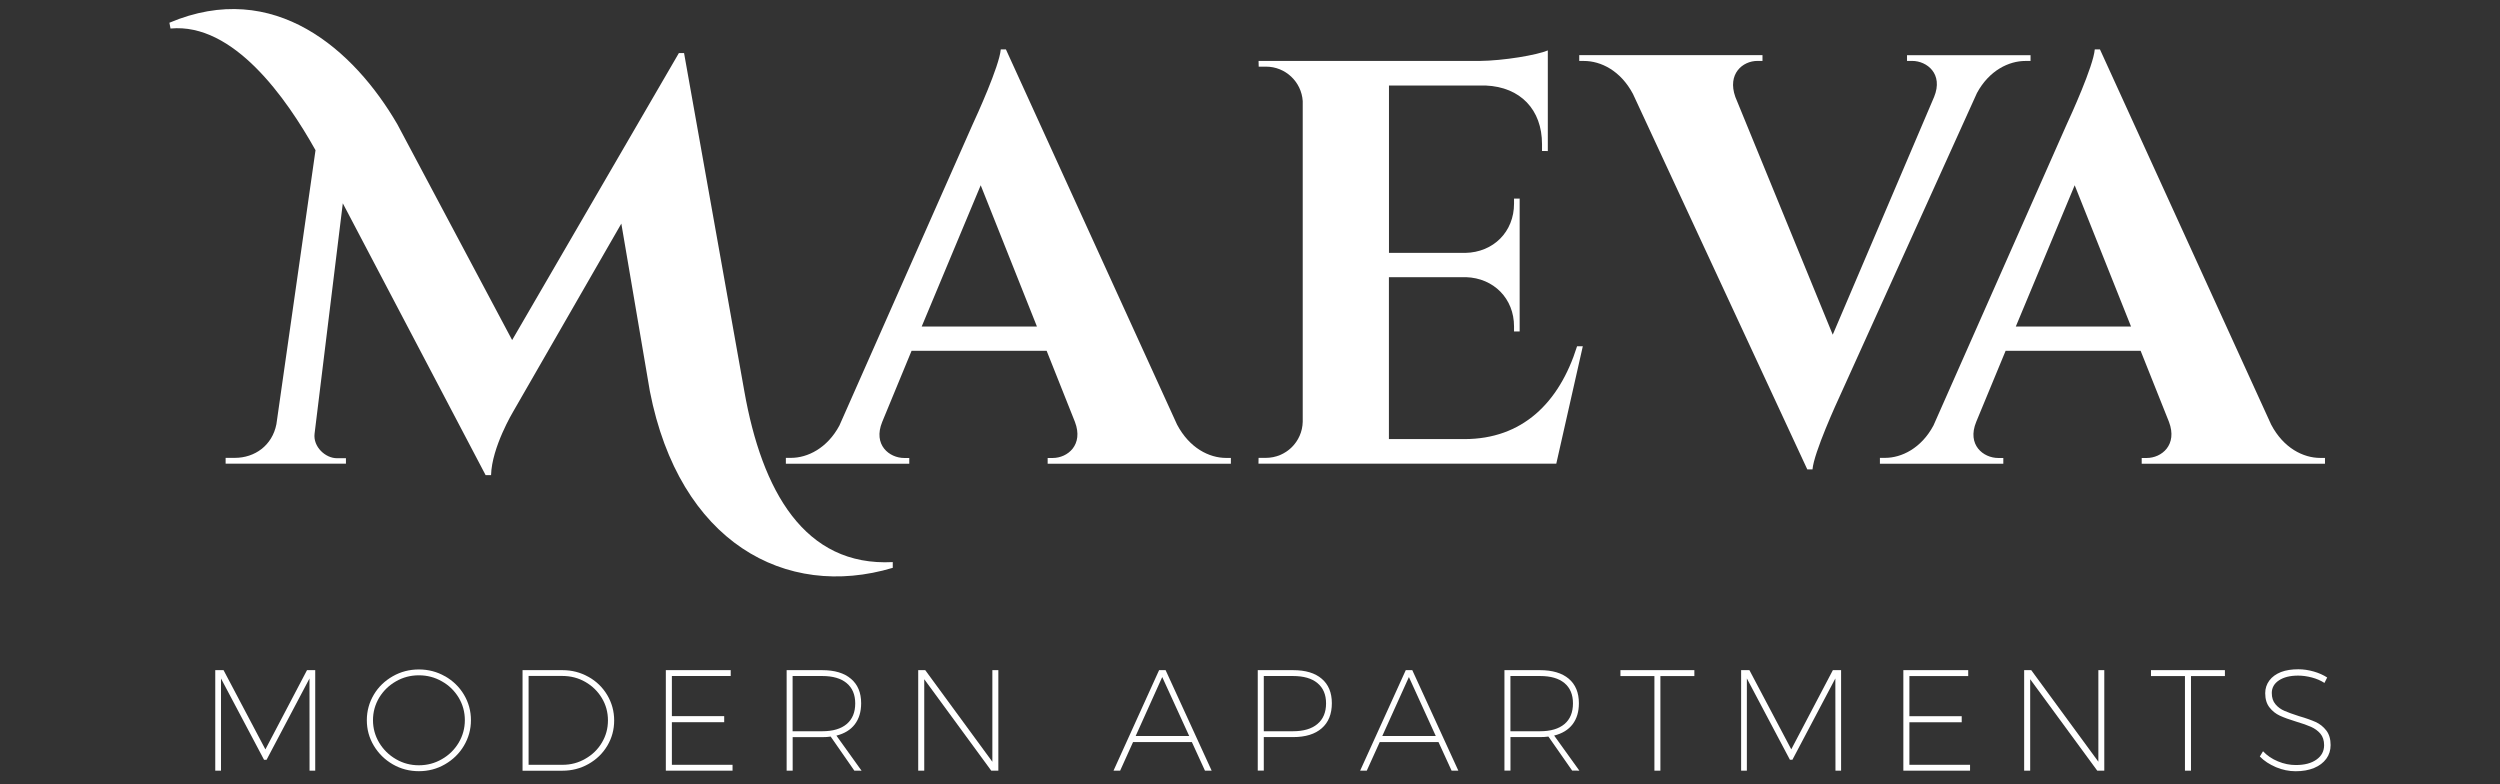
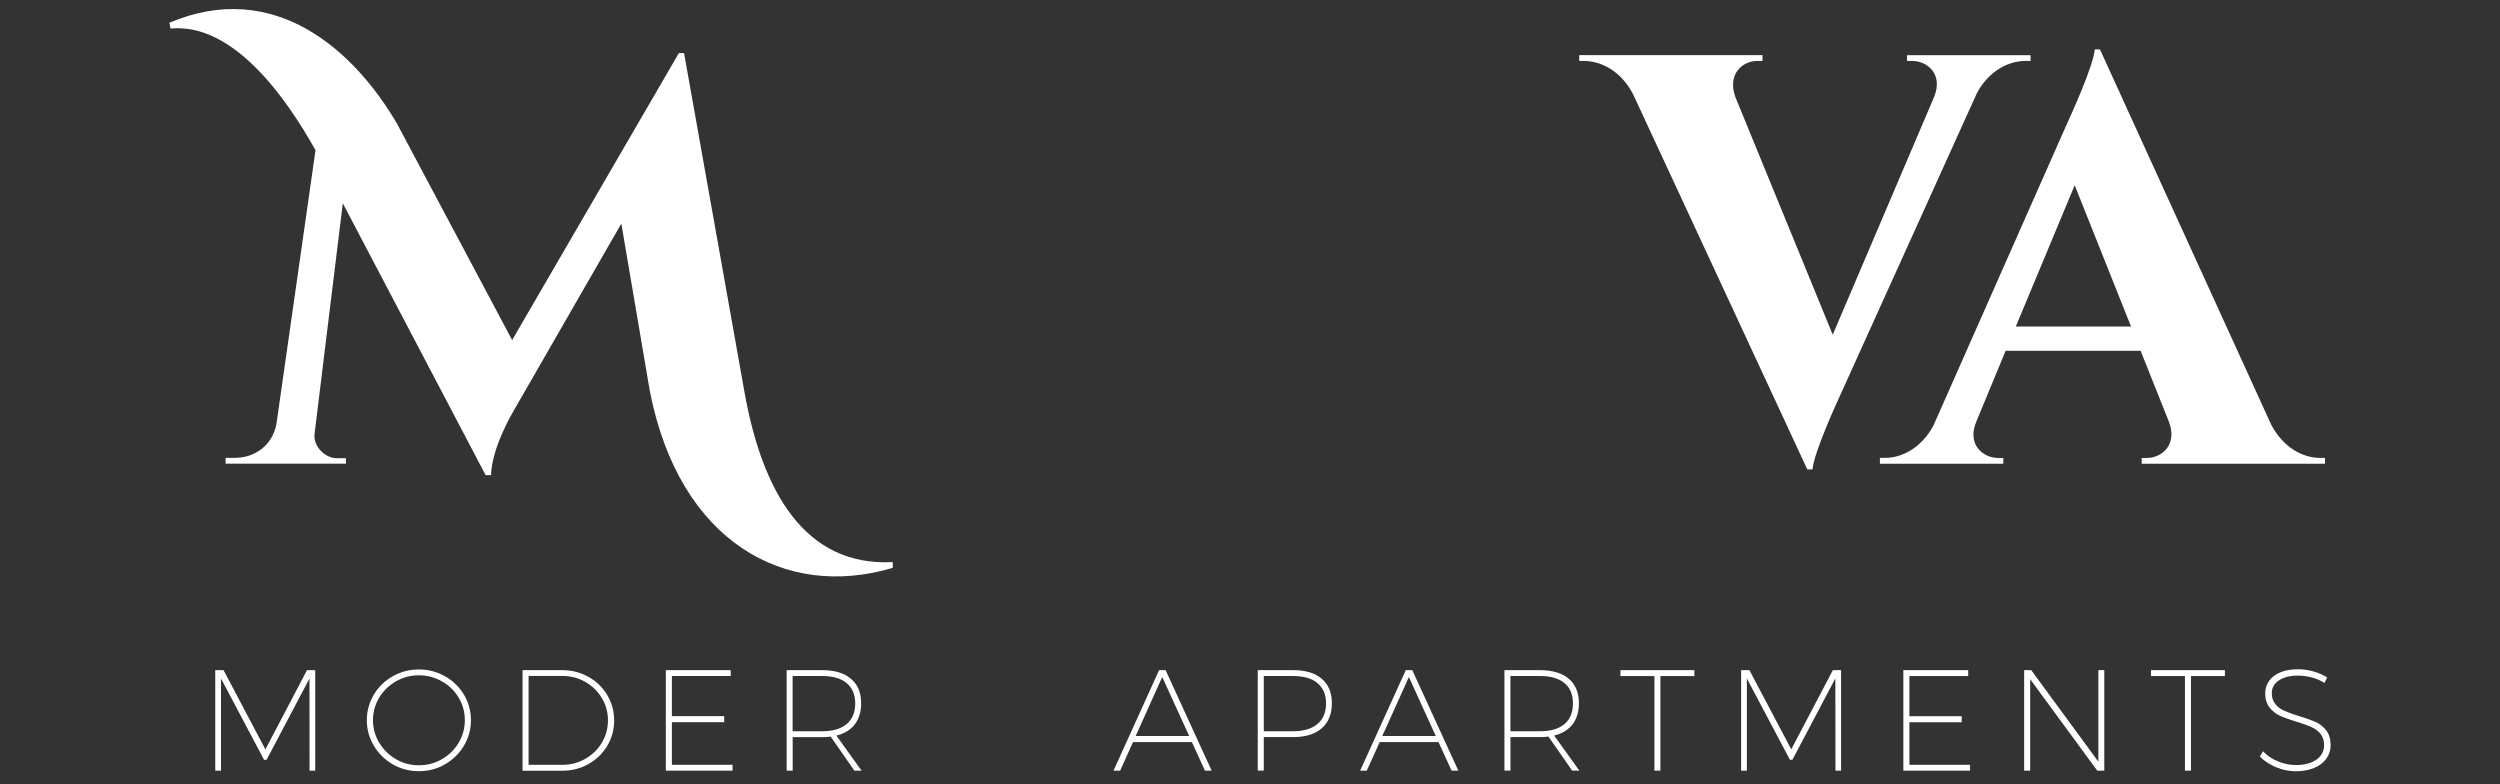
<svg xmlns="http://www.w3.org/2000/svg" width="220" zoomAndPan="magnify" viewBox="0 0 165 51.75" height="69" preserveAspectRatio="xMidYMid meet" version="1.0">
  <rect x="0" y="0" width="165" height="51.75" fill="#333333" stroke="none" />
  <defs>
    <clipPath id="8420e612e2">
      <path d="M 14.168 44.227 L 20.84 44.227 L 20.84 50.898 L 14.168 50.898 Z M 14.168 44.227 " clip-rule="nonzero" />
    </clipPath>
    <clipPath id="e29d63617a">
      <path d="M 14.207 44.23 L 14.754 44.23 L 17.516 49.461 L 20.262 44.23 L 20.805 44.23 L 20.805 50.863 L 20.43 50.863 L 20.426 44.781 L 17.594 50.145 L 17.426 50.145 L 14.586 44.781 L 14.586 50.863 L 14.207 50.863 Z M 14.207 44.23 " clip-rule="nonzero" />
    </clipPath>
    <clipPath id="3fa1e2e7b0">
      <path d="M 24.199 44.145 L 31.117 44.145 L 31.117 50.941 L 24.199 50.941 Z M 24.199 44.145 " clip-rule="nonzero" />
    </clipPath>
    <clipPath id="38026b040f">
      <path d="M 26.133 44.969 C 25.668 45.234 25.301 45.594 25.027 46.043 C 24.758 46.496 24.617 46.992 24.617 47.531 C 24.617 48.066 24.754 48.562 25.027 49.02 C 25.301 49.473 25.668 49.836 26.133 50.105 C 26.602 50.379 27.105 50.508 27.648 50.508 C 28.195 50.508 28.699 50.375 29.164 50.105 C 29.633 49.84 30 49.473 30.273 49.02 C 30.543 48.562 30.68 48.066 30.68 47.531 C 30.68 46.992 30.543 46.496 30.273 46.043 C 30 45.594 29.633 45.23 29.164 44.969 C 28.699 44.703 28.195 44.57 27.648 44.57 C 27.105 44.57 26.602 44.699 26.133 44.969 M 29.367 44.629 C 29.895 44.93 30.316 45.336 30.621 45.848 C 30.926 46.359 31.082 46.922 31.082 47.531 C 31.082 48.141 30.926 48.699 30.621 49.215 C 30.316 49.73 29.895 50.141 29.367 50.445 C 28.844 50.75 28.266 50.898 27.645 50.898 C 27.027 50.898 26.449 50.75 25.922 50.445 C 25.398 50.141 24.98 49.73 24.672 49.215 C 24.363 48.699 24.211 48.141 24.211 47.531 C 24.211 46.922 24.367 46.363 24.672 45.848 C 24.977 45.332 25.398 44.934 25.922 44.633 C 26.449 44.332 27.027 44.184 27.645 44.184 C 28.266 44.184 28.84 44.332 29.367 44.633 " clip-rule="nonzero" />
    </clipPath>
    <clipPath id="ac7242d36f">
      <path d="M 34.477 44.227 L 40.574 44.227 L 40.574 50.898 L 34.477 50.898 Z M 34.477 44.227 " clip-rule="nonzero" />
    </clipPath>
    <clipPath id="3857943c8a">
      <path d="M 38.633 50.078 C 39.094 49.816 39.457 49.465 39.723 49.016 C 39.992 48.566 40.125 48.078 40.125 47.547 C 40.125 47.012 39.992 46.52 39.723 46.074 C 39.457 45.629 39.094 45.273 38.633 45.008 C 38.176 44.746 37.672 44.613 37.117 44.613 L 34.887 44.613 L 34.887 50.477 L 37.129 50.477 C 37.676 50.477 38.176 50.344 38.633 50.078 M 38.84 44.672 C 39.363 44.965 39.777 45.367 40.078 45.875 C 40.379 46.383 40.535 46.941 40.535 47.551 C 40.535 48.152 40.387 48.707 40.082 49.219 C 39.777 49.73 39.363 50.129 38.836 50.426 C 38.309 50.723 37.738 50.867 37.117 50.867 L 34.488 50.867 L 34.488 44.23 L 37.125 44.23 C 37.746 44.23 38.316 44.379 38.836 44.672 " clip-rule="nonzero" />
    </clipPath>
    <clipPath id="43d6f8cf62">
      <path d="M 43.945 44.23 L 48.227 44.23 L 48.227 44.617 L 43.945 44.617 Z M 43.945 44.617 L 44.344 44.617 L 44.344 47.266 L 43.945 47.266 Z M 43.945 47.266 L 47.797 47.266 L 47.797 47.664 L 43.945 47.664 Z M 43.945 47.664 L 44.344 47.664 L 44.344 50.477 L 43.945 50.477 Z M 43.945 50.477 L 48.348 50.477 L 48.348 50.863 L 43.945 50.863 Z M 43.945 50.477 " clip-rule="nonzero" />
    </clipPath>
    <clipPath id="c92099112c">
      <path d="M 51.918 44.227 L 56.871 44.227 L 56.871 50.898 L 51.918 50.898 Z M 51.918 44.227 " clip-rule="nonzero" />
    </clipPath>
    <clipPath id="9d05fa0436">
      <path d="M 54.27 48.262 C 54.965 48.262 55.504 48.105 55.879 47.789 C 56.254 47.473 56.445 47.02 56.445 46.426 C 56.445 45.84 56.254 45.398 55.879 45.086 C 55.504 44.773 54.965 44.617 54.27 44.617 L 52.312 44.617 L 52.312 48.262 Z M 56.387 50.863 L 54.824 48.613 C 54.664 48.641 54.477 48.652 54.262 48.652 L 52.316 48.652 L 52.316 50.863 L 51.918 50.863 L 51.918 44.23 L 54.262 44.23 C 55.086 44.23 55.719 44.418 56.164 44.801 C 56.613 45.18 56.836 45.715 56.836 46.414 C 56.836 46.977 56.695 47.441 56.418 47.805 C 56.141 48.168 55.734 48.418 55.203 48.551 L 56.863 50.867 Z M 56.387 50.863 " clip-rule="nonzero" />
    </clipPath>
    <clipPath id="0c4488d1d9">
-       <path d="M 60.598 44.227 L 65.918 44.227 L 65.918 50.898 L 60.598 50.898 Z M 60.598 44.227 " clip-rule="nonzero" />
-     </clipPath>
+       </clipPath>
    <clipPath id="2526ba5e0f">
      <path d="M 65.496 44.23 L 65.891 44.23 L 65.891 50.863 L 65.422 50.863 L 61 44.828 L 61 50.863 L 60.602 50.863 L 60.602 44.23 L 61.066 44.23 L 65.496 50.277 Z M 65.496 44.23 " clip-rule="nonzero" />
    </clipPath>
    <clipPath id="c950daaccb">
      <path d="M 73.48 44.215 L 79.977 44.215 L 79.977 50.879 L 73.48 50.879 Z M 73.48 44.215 " clip-rule="nonzero" />
    </clipPath>
    <clipPath id="92bf6a89e5">
      <path d="M 74.953 48.578 L 78.488 48.578 L 76.707 44.684 Z M 79.527 50.863 L 78.664 48.977 L 74.781 48.977 L 73.93 50.863 L 73.492 50.863 L 76.5 44.23 L 76.93 44.23 L 79.969 50.863 Z M 79.527 50.863 " clip-rule="nonzero" />
    </clipPath>
    <clipPath id="fdad073dc7">
      <path d="M 83 44.215 L 87.938 44.215 L 87.938 50.879 L 83 50.879 Z M 83 44.215 " clip-rule="nonzero" />
    </clipPath>
    <clipPath id="6b64d28425">
      <path d="M 86.949 47.785 C 87.332 47.465 87.52 47.008 87.52 46.422 C 87.52 45.84 87.328 45.395 86.949 45.082 C 86.574 44.77 86.031 44.617 85.336 44.617 L 83.41 44.617 L 83.41 48.262 L 85.336 48.262 C 86.031 48.262 86.57 48.105 86.949 47.785 M 87.234 44.797 C 87.68 45.176 87.902 45.715 87.902 46.41 C 87.902 47.125 87.68 47.68 87.234 48.066 C 86.793 48.453 86.164 48.648 85.348 48.648 L 83.41 48.648 L 83.41 50.859 L 83.012 50.859 L 83.012 44.23 L 85.348 44.23 C 86.164 44.23 86.793 44.418 87.234 44.797 " clip-rule="nonzero" />
    </clipPath>
    <clipPath id="9e277df412">
      <path d="M 89.766 44.215 L 96.262 44.215 L 96.262 50.879 L 89.766 50.879 Z M 89.766 44.215 " clip-rule="nonzero" />
    </clipPath>
    <clipPath id="93907bacff">
      <path d="M 91.23 48.578 L 94.762 48.578 L 92.988 44.684 Z M 95.805 50.863 L 94.941 48.977 L 91.062 48.977 L 90.207 50.863 L 89.77 50.863 L 92.781 44.23 L 93.211 44.23 L 96.25 50.863 Z M 95.805 50.863 " clip-rule="nonzero" />
    </clipPath>
    <clipPath id="3477760266">
      <path d="M 99.266 44.215 L 104.262 44.215 L 104.262 50.879 L 99.266 50.879 Z M 99.266 44.215 " clip-rule="nonzero" />
    </clipPath>
    <clipPath id="8149d5ad16">
      <path d="M 101.645 48.262 C 102.34 48.262 102.875 48.105 103.254 47.789 C 103.629 47.473 103.816 47.016 103.816 46.422 C 103.816 45.84 103.629 45.395 103.254 45.082 C 102.875 44.77 102.344 44.617 101.645 44.617 L 99.688 44.617 L 99.688 48.262 Z M 103.762 50.859 L 102.195 48.613 C 102.039 48.637 101.848 48.648 101.637 48.648 L 99.691 48.648 L 99.691 50.859 L 99.293 50.859 L 99.293 44.23 L 101.637 44.23 C 102.457 44.23 103.09 44.418 103.539 44.797 C 103.984 45.176 104.207 45.715 104.207 46.41 C 104.207 46.977 104.07 47.438 103.789 47.805 C 103.512 48.168 103.105 48.414 102.574 48.547 L 104.238 50.863 Z M 103.762 50.859 " clip-rule="nonzero" />
    </clipPath>
    <clipPath id="0186ca99d6">
      <path d="M 106.949 44.23 L 111.828 44.23 L 111.828 44.621 L 106.949 44.621 Z M 109.191 44.621 L 109.586 44.621 L 109.586 50.863 L 109.191 50.863 Z M 109.191 44.621 " clip-rule="nonzero" />
    </clipPath>
    <clipPath id="993311f0c0">
      <path d="M 114.902 44.215 L 121.523 44.215 L 121.523 50.879 L 114.902 50.879 Z M 114.902 44.215 " clip-rule="nonzero" />
    </clipPath>
    <clipPath id="b110259b0a">
      <path d="M 114.914 44.23 L 115.461 44.23 L 118.223 49.457 L 120.969 44.23 L 121.512 44.23 L 121.512 50.863 L 121.141 50.863 L 121.133 44.777 L 118.301 50.141 L 118.133 50.141 L 115.293 44.777 L 115.293 50.863 L 114.914 50.863 Z M 114.914 44.23 " clip-rule="nonzero" />
    </clipPath>
    <clipPath id="8f51a25e34">
      <path d="M 11.07 0.488 L 59 0.488 L 59 38.152 L 11.07 38.152 Z M 11.07 0.488 " clip-rule="nonzero" />
    </clipPath>
    <clipPath id="d8a2690027">
      <path d="M 49.125 25.816 C 50.285 32.387 53.078 37.402 58.922 37.098 L 58.922 37.477 C 51.828 39.602 44.832 35.77 42.891 25.82 L 41.008 14.758 L 33.871 27.164 C 33.871 27.164 32.457 29.512 32.41 31.359 L 32.051 31.359 L 22.625 13.418 L 20.762 28.621 C 20.656 29.477 21.469 30.246 22.242 30.242 L 22.832 30.242 L 22.832 30.602 L 14.891 30.602 L 14.891 30.219 L 15.5 30.219 C 16.812 30.219 17.965 29.406 18.242 28 L 20.824 9.914 C 18.906 6.484 15.414 1.492 11.254 1.883 L 11.18 1.5 C 18.113 -1.434 23.379 3.309 26.223 8.199 L 33.801 22.445 L 44.805 3.504 L 45.148 3.504 Z M 49.125 25.816 " clip-rule="nonzero" />
    </clipPath>
    <clipPath id="1f7d4d525b">
      <path d="M 51.793 3.227 L 81.246 3.227 L 81.246 30.75 L 51.793 30.75 Z M 51.793 3.227 " clip-rule="nonzero" />
    </clipPath>
    <clipPath id="aca069a67d">
      <path d="M 68.438 21.551 L 64.727 12.227 L 60.832 21.551 Z M 77.684 28.02 C 78.504 29.574 79.805 30.223 80.922 30.223 L 81.238 30.223 L 81.238 30.605 L 69.145 30.605 L 69.145 30.227 L 69.48 30.227 C 70.461 30.227 71.527 29.363 70.945 27.844 L 69.078 23.152 L 60.164 23.152 L 58.227 27.844 C 57.602 29.363 58.699 30.227 59.676 30.227 L 60.012 30.227 L 60.012 30.605 L 51.867 30.605 L 51.867 30.219 L 52.211 30.219 C 53.289 30.219 54.598 29.59 55.402 28.082 L 64.184 8.234 C 64.453 7.656 65.957 4.363 66.051 3.262 L 66.391 3.262 Z M 77.684 28.02 " clip-rule="nonzero" />
    </clipPath>
    <clipPath id="7360d638cb">
      <path d="M 83.02 3.227 L 104.586 3.227 L 104.586 30.75 L 83.02 30.75 Z M 83.02 3.227 " clip-rule="nonzero" />
    </clipPath>
    <clipPath id="cd461ae382">
-       <path d="M 102.715 30.602 L 83.059 30.602 L 83.066 30.219 L 83.547 30.219 C 84.875 30.219 85.953 29.156 85.98 27.832 L 85.98 6.668 C 85.895 5.398 84.84 4.398 83.555 4.398 L 83.074 4.398 L 83.066 4.023 L 97.621 4.023 C 99.258 4.008 101.449 3.629 102.156 3.328 L 102.156 9.969 L 101.773 9.965 L 101.773 9.516 C 101.777 7.234 100.34 5.742 98.062 5.645 L 91.672 5.645 L 91.672 16.691 L 96.707 16.691 C 98.57 16.656 99.93 15.289 99.926 13.438 L 99.926 13.109 L 100.297 13.105 L 100.297 21.879 L 99.926 21.875 L 99.926 21.547 C 99.93 19.711 98.59 18.352 96.754 18.293 L 91.668 18.293 L 91.668 28.98 L 96.652 28.98 C 100.445 28.98 102.906 26.621 104.086 22.855 L 104.465 22.855 Z M 102.715 30.602 " clip-rule="nonzero" />
-     </clipPath>
+       </clipPath>
    <clipPath id="1ebd170e40">
      <path d="M 124.062 3.227 L 153.52 3.227 L 153.52 30.75 L 124.062 30.75 Z M 124.062 3.227 " clip-rule="nonzero" />
    </clipPath>
    <clipPath id="8ebe15e03b">
      <path d="M 140.648 21.551 L 136.93 12.227 L 133.043 21.551 Z M 149.895 28.02 C 150.711 29.574 152.016 30.223 153.137 30.223 L 153.449 30.223 L 153.449 30.605 L 141.352 30.605 L 141.352 30.227 L 141.684 30.227 C 142.668 30.227 143.73 29.363 143.152 27.844 L 141.281 23.152 L 132.371 23.152 L 130.43 27.844 C 129.805 29.363 130.902 30.227 131.883 30.227 L 132.219 30.227 L 132.219 30.605 L 124.074 30.605 L 124.074 30.219 L 124.418 30.219 C 125.496 30.219 126.805 29.59 127.609 28.082 L 136.391 8.234 C 136.66 7.656 138.164 4.363 138.254 3.262 L 138.598 3.262 Z M 149.895 28.02 " clip-rule="nonzero" />
    </clipPath>
    <clipPath id="616ef09a35">
      <path d="M 104.105 3.547 L 134.043 3.547 L 134.043 31 L 104.105 31 Z M 104.105 3.547 " clip-rule="nonzero" />
    </clipPath>
    <clipPath id="3d81fcf888">
      <path d="M 134.016 3.641 L 134.016 4.023 L 133.676 4.023 C 132.59 4.023 131.289 4.641 130.48 6.137 L 121.488 26.008 C 121.219 26.586 119.715 29.879 119.625 30.98 L 119.281 30.98 L 107.773 6.195 C 106.953 4.656 105.656 4.023 104.535 4.023 L 104.23 4.023 L 104.23 3.637 L 116.324 3.637 L 116.324 4.02 L 115.992 4.02 C 115.008 4.02 113.992 4.879 114.531 6.395 L 120.961 22.09 L 127.652 6.395 C 128.273 4.875 127.18 4.02 126.199 4.02 L 125.863 4.02 L 125.863 3.641 Z M 134.016 3.641 " clip-rule="nonzero" />
    </clipPath>
    <clipPath id="0b16e6c4dd">
      <path d="M 125.621 44.23 L 129.902 44.23 L 129.902 44.621 L 125.621 44.621 Z M 125.621 44.621 L 126.02 44.621 L 126.02 47.27 L 125.621 47.27 Z M 125.621 47.27 L 129.473 47.27 L 129.473 47.668 L 125.621 47.668 Z M 125.621 47.668 L 126.02 47.668 L 126.02 50.477 L 125.621 50.477 Z M 125.621 50.477 L 130.023 50.477 L 130.023 50.863 L 125.621 50.863 Z M 125.621 50.477 " clip-rule="nonzero" />
    </clipPath>
    <clipPath id="2d4d278b32">
      <path d="M 133.574 44.219 L 138.902 44.219 L 138.902 50.898 L 133.574 50.898 Z M 133.574 44.219 " clip-rule="nonzero" />
    </clipPath>
    <clipPath id="feddf7016e">
      <path d="M 138.492 44.23 L 138.883 44.23 L 138.883 50.863 L 138.418 50.863 L 133.992 44.828 L 133.992 50.863 L 133.594 50.863 L 133.594 44.23 L 134.062 44.23 L 138.492 50.273 Z M 138.492 44.23 " clip-rule="nonzero" />
    </clipPath>
    <clipPath id="a4370fa744">
      <path d="M 141.965 44.23 L 146.844 44.23 L 146.844 44.621 L 141.965 44.621 Z M 144.207 44.621 L 144.605 44.621 L 144.605 50.863 L 144.207 50.863 Z M 144.207 44.621 " clip-rule="nonzero" />
    </clipPath>
    <clipPath id="8cf107210f">
      <path d="M 149.148 44.137 L 153.859 44.137 L 153.859 50.938 L 149.148 50.938 Z M 149.148 44.137 " clip-rule="nonzero" />
    </clipPath>
    <clipPath id="e3f802f9a7">
      <path d="M 152.586 44.715 C 152.273 44.633 151.973 44.59 151.676 44.59 C 151.148 44.59 150.727 44.695 150.414 44.902 C 150.098 45.109 149.938 45.391 149.938 45.738 C 149.938 46.043 150.016 46.285 150.18 46.48 C 150.34 46.672 150.539 46.816 150.777 46.918 C 151.016 47.02 151.332 47.137 151.738 47.266 C 152.188 47.395 152.551 47.527 152.832 47.652 C 153.109 47.777 153.344 47.965 153.535 48.211 C 153.727 48.461 153.82 48.781 153.82 49.172 C 153.82 49.516 153.727 49.816 153.535 50.078 C 153.344 50.34 153.074 50.543 152.727 50.688 C 152.375 50.832 151.973 50.902 151.512 50.902 C 151.074 50.902 150.641 50.812 150.219 50.637 C 149.801 50.457 149.438 50.227 149.148 49.93 L 149.359 49.582 C 149.625 49.867 149.953 50.09 150.344 50.25 C 150.734 50.414 151.129 50.492 151.523 50.492 C 152.098 50.492 152.551 50.375 152.887 50.133 C 153.223 49.895 153.391 49.578 153.391 49.18 C 153.391 48.871 153.309 48.617 153.145 48.422 C 152.977 48.227 152.773 48.082 152.531 47.973 C 152.285 47.863 151.961 47.75 151.555 47.629 C 151.102 47.492 150.738 47.359 150.469 47.234 C 150.199 47.109 149.973 46.93 149.785 46.688 C 149.598 46.449 149.504 46.137 149.504 45.75 C 149.504 45.434 149.598 45.156 149.777 44.914 C 149.957 44.672 150.211 44.488 150.543 44.355 C 150.875 44.227 151.262 44.172 151.695 44.172 C 152.031 44.172 152.367 44.223 152.707 44.32 C 153.047 44.418 153.344 44.551 153.594 44.715 L 153.414 45.074 C 153.172 44.918 152.898 44.797 152.586 44.715 " clip-rule="nonzero" />
    </clipPath>
  </defs>
  <g clip-path="url(#8420e612e2)">
    <g clip-path="url(#e29d63617a)">
      <path fill="#ffffff" d="M 12.324 42.301 L 67.762 42.301 L 67.762 52.781 L 12.324 52.781 Z M 12.324 42.301 " fill-opacity="1" fill-rule="nonzero" />
    </g>
  </g>
  <g clip-path="url(#3fa1e2e7b0)">
    <g clip-path="url(#38026b040f)">
      <path fill="#ffffff" d="M 12.324 42.301 L 67.762 42.301 L 67.762 52.781 L 12.324 52.781 Z M 12.324 42.301 " fill-opacity="1" fill-rule="nonzero" />
    </g>
  </g>
  <g clip-path="url(#ac7242d36f)">
    <g clip-path="url(#3857943c8a)">
      <path fill="#ffffff" d="M 12.324 42.301 L 67.762 42.301 L 67.762 52.781 L 12.324 52.781 Z M 12.324 42.301 " fill-opacity="1" fill-rule="nonzero" />
    </g>
  </g>
  <g clip-path="url(#43d6f8cf62)">
    <path fill="#ffffff" d="M 12.324 42.301 L 67.762 42.301 L 67.762 52.781 L 12.324 52.781 Z M 12.324 42.301 " fill-opacity="1" fill-rule="nonzero" />
  </g>
  <g clip-path="url(#c92099112c)">
    <g clip-path="url(#9d05fa0436)">
      <path fill="#ffffff" d="M 12.324 42.301 L 67.762 42.301 L 67.762 52.781 L 12.324 52.781 Z M 12.324 42.301 " fill-opacity="1" fill-rule="nonzero" />
    </g>
  </g>
  <g clip-path="url(#0c4488d1d9)">
    <g clip-path="url(#2526ba5e0f)">
      <path fill="#ffffff" d="M 12.324 42.301 L 67.762 42.301 L 67.762 52.781 L 12.324 52.781 Z M 12.324 42.301 " fill-opacity="1" fill-rule="nonzero" />
    </g>
  </g>
  <g clip-path="url(#c950daaccb)">
    <g clip-path="url(#92bf6a89e5)">
      <path fill="#ffffff" d="M 71.609 42.348 L 123.391 42.348 L 123.391 52.746 L 71.609 52.746 Z M 71.609 42.348 " fill-opacity="1" fill-rule="nonzero" />
    </g>
  </g>
  <g clip-path="url(#fdad073dc7)">
    <g clip-path="url(#6b64d28425)">
      <path fill="#ffffff" d="M 71.609 42.348 L 123.391 42.348 L 123.391 52.746 L 71.609 52.746 Z M 71.609 42.348 " fill-opacity="1" fill-rule="nonzero" />
    </g>
  </g>
  <g clip-path="url(#9e277df412)">
    <g clip-path="url(#93907bacff)">
      <path fill="#ffffff" d="M 71.609 42.348 L 123.391 42.348 L 123.391 52.746 L 71.609 52.746 Z M 71.609 42.348 " fill-opacity="1" fill-rule="nonzero" />
    </g>
  </g>
  <g clip-path="url(#3477760266)">
    <g clip-path="url(#8149d5ad16)">
      <path fill="#ffffff" d="M 71.609 42.348 L 123.391 42.348 L 123.391 52.746 L 71.609 52.746 Z M 71.609 42.348 " fill-opacity="1" fill-rule="nonzero" />
    </g>
  </g>
  <g clip-path="url(#0186ca99d6)">
    <path fill="#ffffff" d="M 71.609 42.348 L 123.391 42.348 L 123.391 52.746 L 71.609 52.746 Z M 71.609 42.348 " fill-opacity="1" fill-rule="nonzero" />
  </g>
  <g clip-path="url(#993311f0c0)">
    <g clip-path="url(#b110259b0a)">
      <path fill="#ffffff" d="M 71.609 42.348 L 123.391 42.348 L 123.391 52.746 L 71.609 52.746 Z M 71.609 42.348 " fill-opacity="1" fill-rule="nonzero" />
    </g>
  </g>
  <g clip-path="url(#8f51a25e34)">
    <g clip-path="url(#d8a2690027)">
      <path fill="#ffffff" d="M 9.301 -1.281 L 155.289 -1.281 L 155.289 39.922 L 9.301 39.922 Z M 9.301 -1.281 " fill-opacity="1" fill-rule="nonzero" />
    </g>
  </g>
  <g clip-path="url(#1f7d4d525b)">
    <g clip-path="url(#aca069a67d)">
-       <path fill="#ffffff" d="M 9.301 -1.281 L 155.289 -1.281 L 155.289 39.922 L 9.301 39.922 Z M 9.301 -1.281 " fill-opacity="1" fill-rule="nonzero" />
-     </g>
+       </g>
  </g>
  <g clip-path="url(#7360d638cb)">
    <g clip-path="url(#cd461ae382)">
      <path fill="#ffffff" d="M 9.301 -1.281 L 155.289 -1.281 L 155.289 39.922 L 9.301 39.922 Z M 9.301 -1.281 " fill-opacity="1" fill-rule="nonzero" />
    </g>
  </g>
  <g clip-path="url(#1ebd170e40)">
    <g clip-path="url(#8ebe15e03b)">
      <path fill="#ffffff" d="M 9.301 -1.281 L 155.289 -1.281 L 155.289 39.922 L 9.301 39.922 Z M 9.301 -1.281 " fill-opacity="1" fill-rule="nonzero" />
    </g>
  </g>
  <g clip-path="url(#616ef09a35)">
    <g clip-path="url(#3d81fcf888)">
      <path fill="#ffffff" d="M 9.301 -1.281 L 155.289 -1.281 L 155.289 39.922 L 9.301 39.922 Z M 9.301 -1.281 " fill-opacity="1" fill-rule="nonzero" />
    </g>
  </g>
  <g clip-path="url(#0b16e6c4dd)">
    <path fill="#ffffff" d="M 123.738 42.293 L 155.703 42.293 L 155.703 52.781 L 123.738 52.781 Z M 123.738 42.293 " fill-opacity="1" fill-rule="nonzero" />
  </g>
  <g clip-path="url(#2d4d278b32)">
    <g clip-path="url(#feddf7016e)">
-       <path fill="#ffffff" d="M 123.738 42.293 L 155.703 42.293 L 155.703 52.781 L 123.738 52.781 Z M 123.738 42.293 " fill-opacity="1" fill-rule="nonzero" />
+       <path fill="#ffffff" d="M 123.738 42.293 L 155.703 42.293 L 155.703 52.781 L 123.738 52.781 Z " fill-opacity="1" fill-rule="nonzero" />
    </g>
  </g>
  <g clip-path="url(#a4370fa744)">
    <path fill="#ffffff" d="M 123.738 42.293 L 155.703 42.293 L 155.703 52.781 L 123.738 52.781 Z M 123.738 42.293 " fill-opacity="1" fill-rule="nonzero" />
  </g>
  <g clip-path="url(#8cf107210f)">
    <g clip-path="url(#e3f802f9a7)">
      <path fill="#ffffff" d="M 123.738 42.293 L 155.703 42.293 L 155.703 52.781 L 123.738 52.781 Z M 123.738 42.293 " fill-opacity="1" fill-rule="nonzero" />
    </g>
  </g>
</svg>